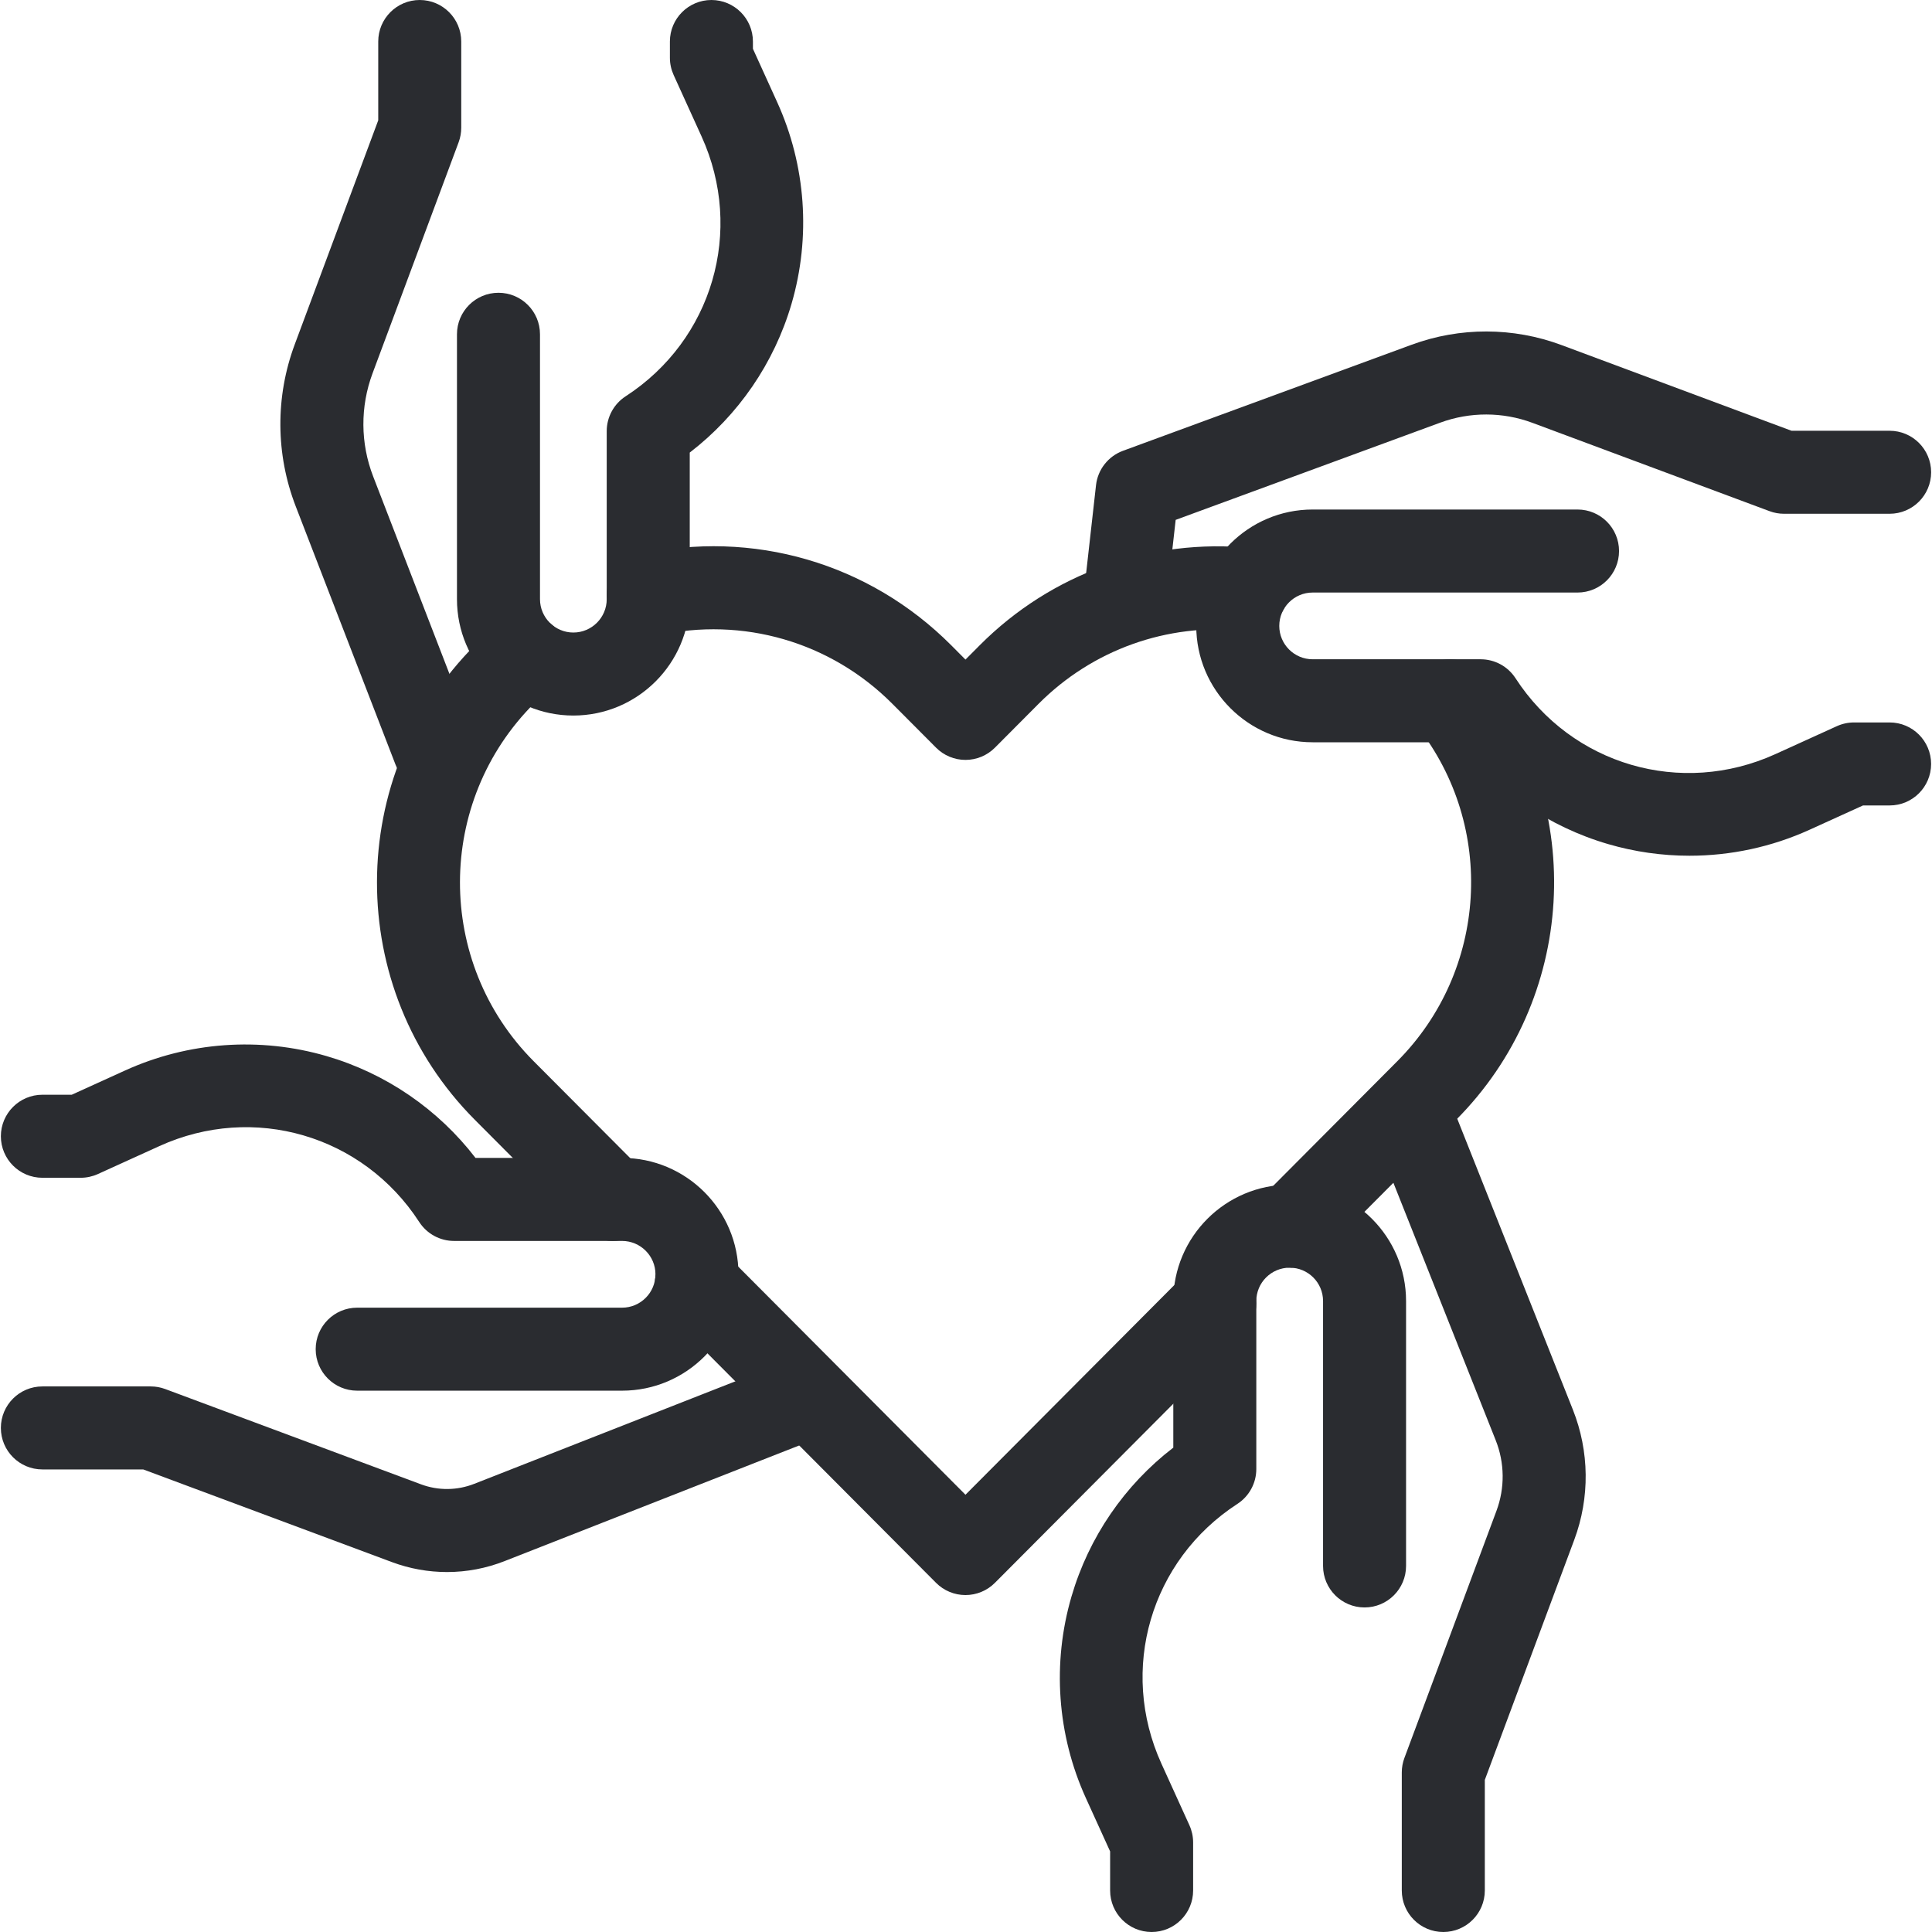
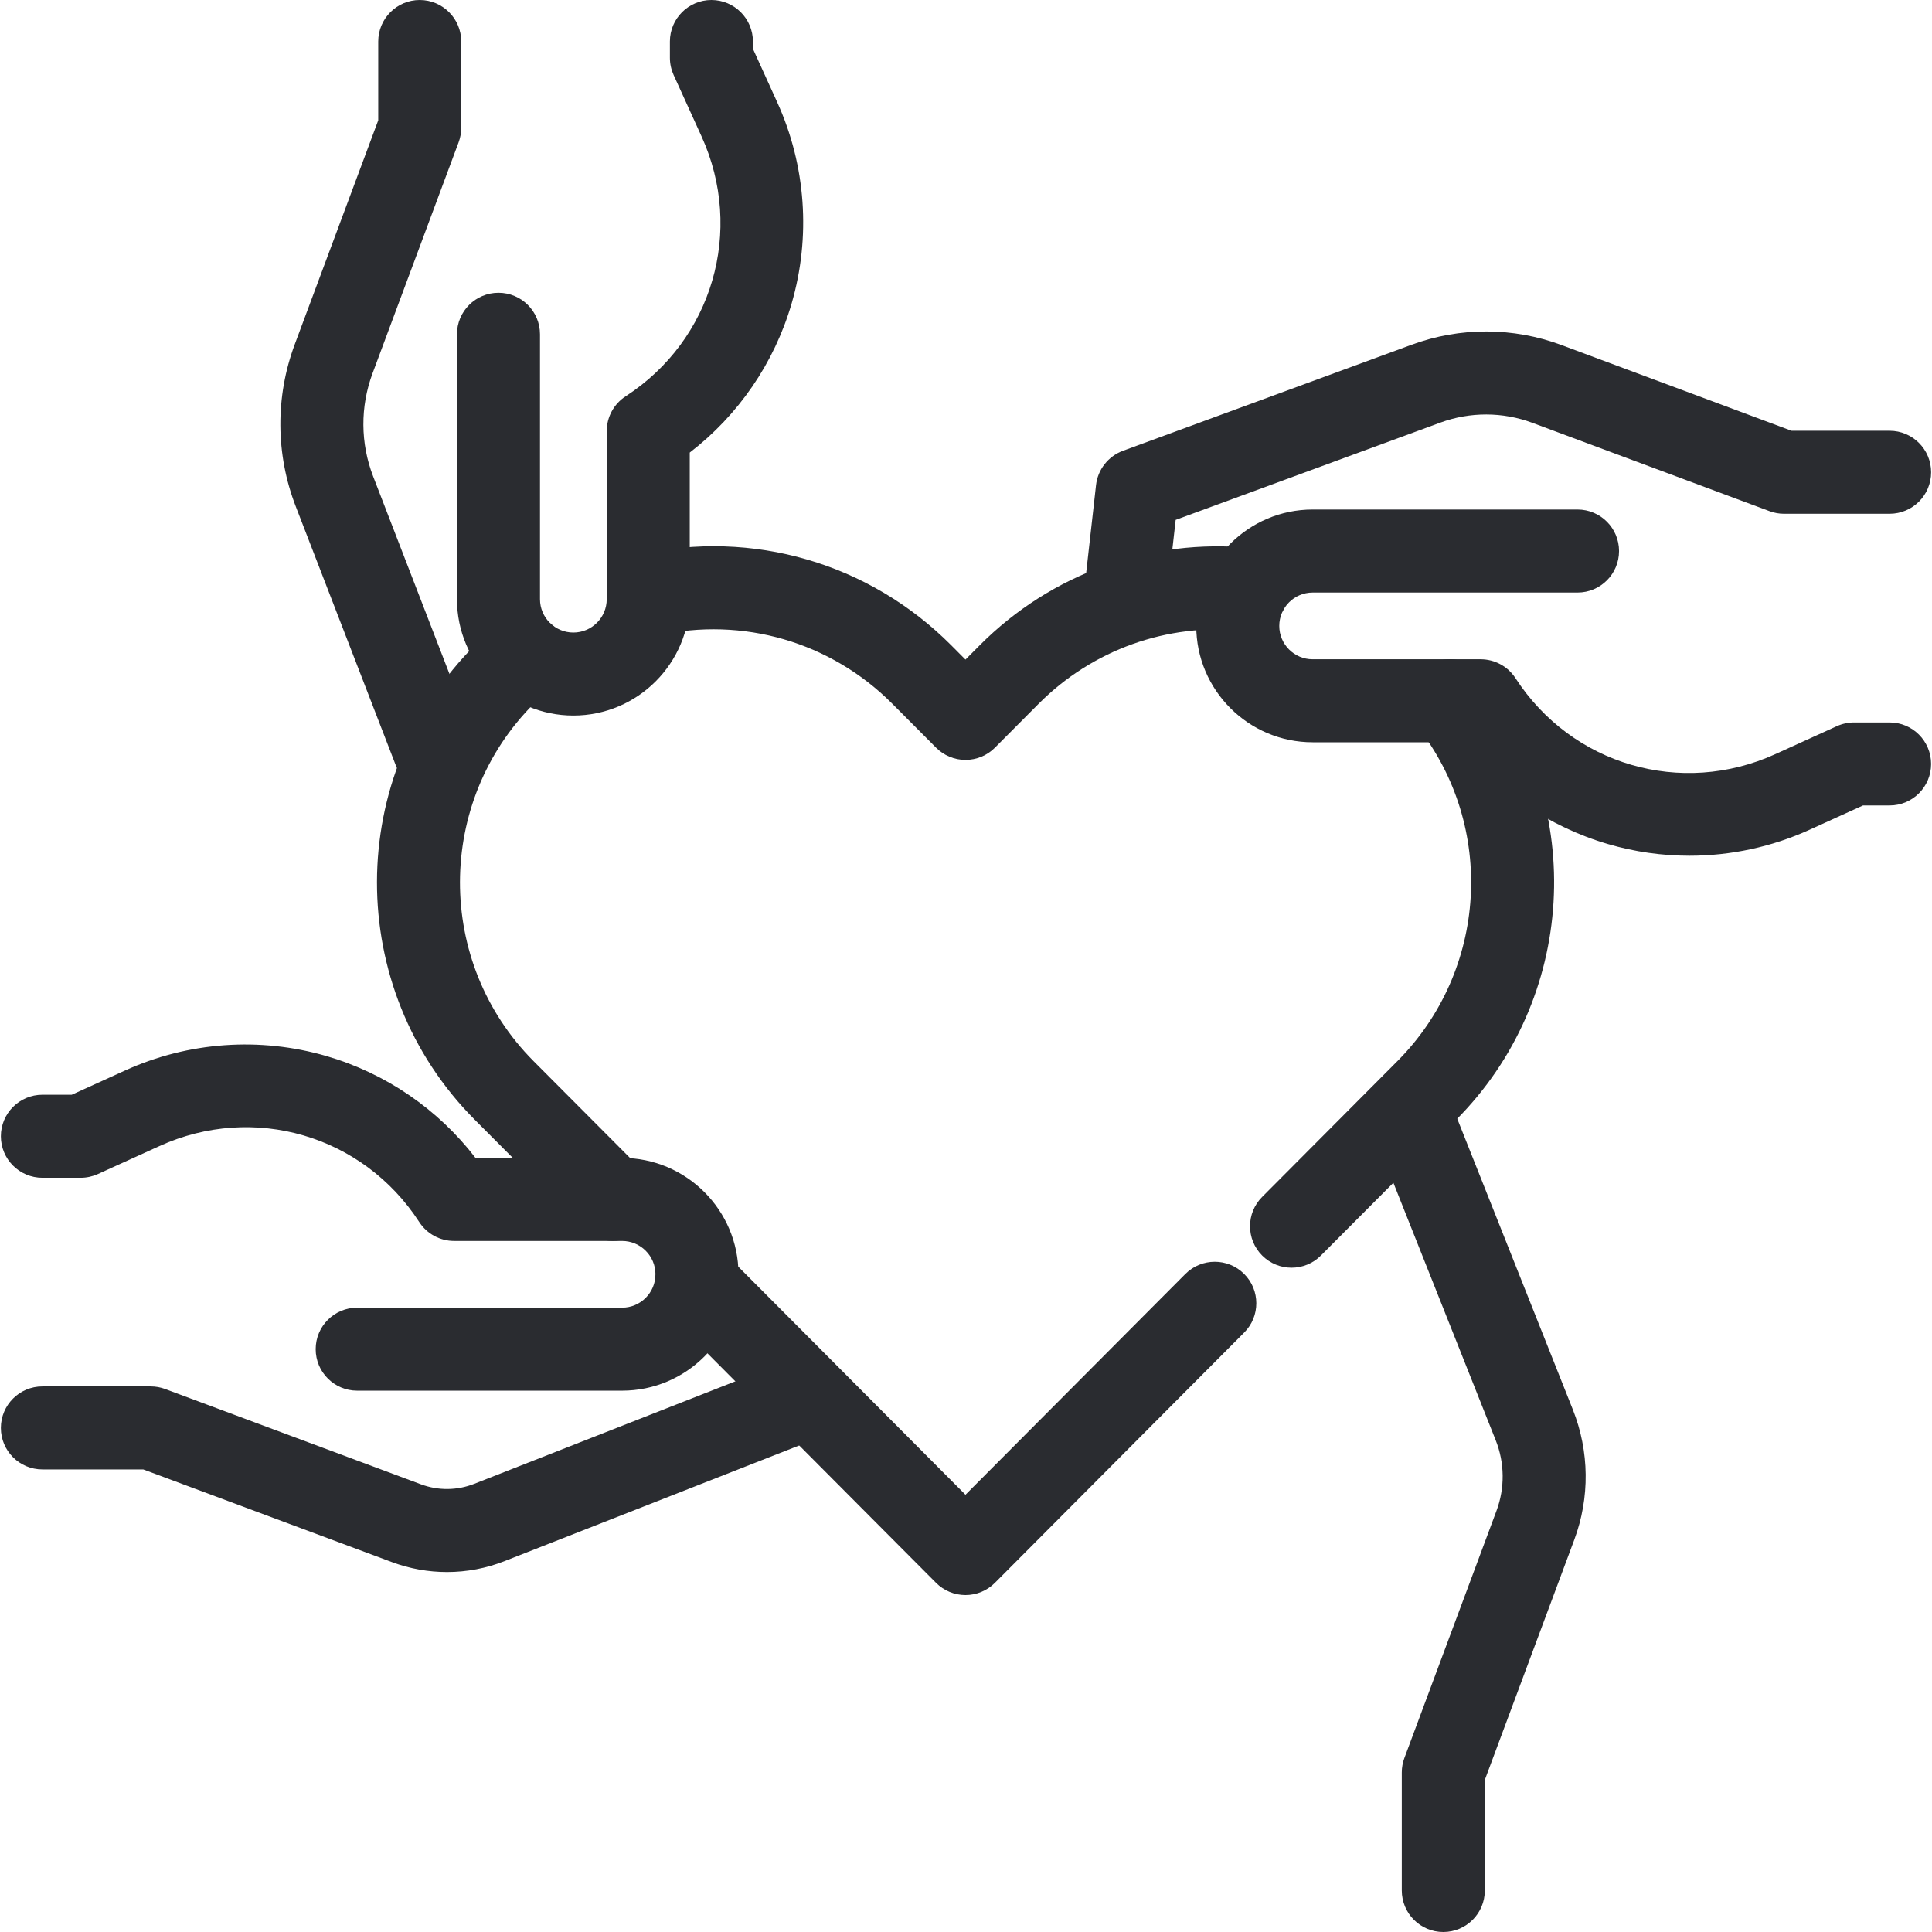
<svg xmlns="http://www.w3.org/2000/svg" width="80" height="80" viewBox="0 0 80 80" fill="none">
  <g clip-path="url(#clip0_13623_13189)">
    <path d="M59.764 80C58.815 80 58.045 79.231 58.045 78.281V73.392C58.045 73.187 58.082 72.984 58.154 72.792L61.966 62.559C62.318 61.614 62.307 60.576 61.934 59.638L56.972 47.152C56.621 46.27 57.053 45.271 57.934 44.92C58.817 44.57 59.816 45.001 60.166 45.883L65.128 58.368C65.816 60.099 65.837 62.014 65.187 63.76L61.483 73.702V78.281C61.483 79.231 60.713 80 59.764 80Z" fill="#2A2C30" />
    <path d="M46.638 26.061C46.574 26.061 46.509 26.057 46.444 26.049C45.501 25.944 44.822 25.093 44.928 24.149L45.384 20.088C45.457 19.442 45.889 18.892 46.499 18.667L58.455 14.274C60.455 13.538 62.657 13.543 64.655 14.287L74.183 17.837H78.245C79.194 17.837 79.964 18.606 79.964 19.556C79.964 20.505 79.194 21.274 78.245 21.274H73.873C73.668 21.274 73.465 21.238 73.273 21.166L63.455 17.509C62.226 17.051 60.871 17.048 59.64 17.5L48.682 21.527L48.344 24.533C48.245 25.412 47.501 26.061 46.638 26.061Z" fill="#2A2C30" />
    <path d="M17.982 32.762C17.292 32.762 16.642 32.344 16.378 31.662L12.246 20.968C11.412 18.811 11.397 16.428 12.205 14.26L15.662 4.982V1.719C15.662 0.77 16.431 0 17.38 0C18.329 0 19.099 0.77 19.099 1.719V5.291C19.099 5.496 19.062 5.699 18.991 5.891L15.426 15.46C14.912 16.84 14.921 18.356 15.452 19.729L19.584 30.423C19.927 31.309 19.486 32.304 18.601 32.646C18.397 32.725 18.188 32.762 17.982 32.762Z" fill="#2A2C30" />
    <path d="M18.51 65.095C17.739 65.095 16.968 64.958 16.231 64.684L5.931 60.846H1.755C0.806 60.846 0.036 60.077 0.036 59.127C0.036 58.178 0.806 57.409 1.755 57.409H6.241C6.446 57.409 6.649 57.445 6.841 57.517L17.431 61.462C18.147 61.729 18.933 61.721 19.643 61.44L31.966 56.603C32.85 56.256 33.848 56.691 34.194 57.575C34.541 58.458 34.106 59.456 33.223 59.803L20.904 64.638C20.135 64.942 19.323 65.095 18.51 65.095Z" fill="#2A2C30" />
    <path d="M39.978 66.048C39.521 66.048 39.083 65.866 38.761 65.543L27.618 54.356C26.948 53.684 26.951 52.596 27.623 51.926C28.296 51.256 29.384 51.258 30.054 51.931L39.978 61.894L49.084 52.752C49.754 52.08 50.842 52.078 51.515 52.748C52.188 53.418 52.19 54.506 51.52 55.178L41.196 65.543C40.874 65.866 40.435 66.048 39.978 66.048Z" fill="#2A2C30" />
    <path d="M25.372 51.384C24.931 51.384 24.49 51.215 24.154 50.878L19.662 46.369C14.245 40.93 14.261 32.098 19.7 26.681C19.988 26.393 20.299 26.109 20.623 25.84C21.353 25.233 22.436 25.333 23.043 26.063C23.65 26.793 23.551 27.877 22.821 28.483C22.578 28.685 22.345 28.898 22.128 29.115C18.03 33.196 18.018 39.847 22.098 43.943L26.59 48.452C27.26 49.125 27.258 50.213 26.585 50.883C26.25 51.217 25.811 51.384 25.372 51.384Z" fill="#2A2C30" />
    <path d="M39.978 31.466C39.521 31.466 39.083 31.284 38.761 30.96L36.953 29.145C34.398 26.579 30.759 25.522 27.218 26.316C26.292 26.523 25.373 25.941 25.165 25.014C24.957 24.088 25.54 23.169 26.466 22.961C31.165 21.908 35.995 23.313 39.388 26.719L39.978 27.312L40.568 26.719C43.533 23.742 47.634 22.274 51.818 22.692C52.763 22.786 53.452 23.628 53.358 24.573C53.263 25.518 52.419 26.207 51.477 26.113C48.324 25.798 45.236 26.904 43.004 29.145L41.196 30.961C40.874 31.284 40.436 31.466 39.978 31.466Z" fill="#2A2C30" />
    <path d="M53.48 52.493C53.041 52.493 52.603 52.326 52.267 51.992C51.594 51.322 51.593 50.234 52.263 49.562L57.859 43.943C61.594 40.193 61.95 34.233 58.687 30.08C58.1 29.333 58.23 28.253 58.976 27.666C59.723 27.08 60.803 27.21 61.389 27.956C65.725 33.474 65.254 41.39 60.295 46.369L54.698 51.987C54.362 52.325 53.921 52.493 53.48 52.493Z" fill="#2A2C30" />
-     <path d="M47.686 80C46.737 80 45.968 79.23 45.968 78.281V76.663L44.964 74.455C43.772 71.834 43.561 68.868 44.369 66.105C45.087 63.649 46.568 61.492 48.584 59.943V53.873C48.584 51.216 50.746 49.054 53.403 49.054C56.06 49.054 58.222 51.216 58.222 53.873V64.842C58.222 65.791 57.452 66.561 56.503 66.561C55.554 66.561 54.785 65.791 54.785 64.842V53.873C54.785 53.111 54.165 52.492 53.403 52.492C52.641 52.492 52.021 53.111 52.021 53.873V60.831C52.021 61.413 51.726 61.956 51.238 62.273C47.642 64.606 46.319 69.131 48.093 73.032L49.251 75.579C49.352 75.803 49.405 76.045 49.405 76.291V78.281C49.405 79.23 48.636 80 47.686 80Z" fill="#2A2C30" />
    <path d="M69.958 35.434C68.824 35.434 67.689 35.274 66.585 34.951C64.129 34.233 61.973 32.752 60.423 30.736H54.353C51.696 30.736 49.534 28.574 49.534 25.917C49.534 23.26 51.696 21.098 54.353 21.098H65.322C66.272 21.098 67.041 21.868 67.041 22.817C67.041 23.766 66.272 24.536 65.322 24.536H54.353C53.592 24.536 52.972 25.155 52.972 25.917C52.972 26.679 53.592 27.299 54.353 27.299H61.311C61.894 27.299 62.436 27.594 62.753 28.082C65.086 31.678 69.611 33 73.513 31.227L76.06 30.069C76.283 29.968 76.526 29.915 76.771 29.915H78.245C79.194 29.915 79.963 30.685 79.963 31.634C79.963 32.583 79.194 33.352 78.245 33.352H77.143L74.935 34.356C73.361 35.072 71.662 35.434 69.958 35.434Z" fill="#2A2C30" />
    <path d="M23.741 29.629C21.084 29.629 18.922 27.467 18.922 24.81V13.841C18.922 12.892 19.692 12.123 20.641 12.123C21.59 12.123 22.36 12.892 22.36 13.841V24.81C22.36 25.572 22.98 26.192 23.741 26.192C24.503 26.192 25.123 25.572 25.123 24.81V17.852C25.123 17.27 25.418 16.727 25.906 16.41C29.502 14.078 30.825 9.553 29.051 5.651L27.893 3.104C27.792 2.88 27.739 2.638 27.739 2.393V1.719C27.739 0.77 28.509 0 29.458 0C30.407 0 31.177 0.77 31.177 1.719V2.02L32.181 4.229C33.372 6.85 33.583 9.815 32.776 12.579C32.058 15.034 30.576 17.191 28.561 18.74V24.81C28.561 27.467 26.399 29.629 23.741 29.629Z" fill="#2A2C30" />
    <path d="M25.759 57.585H14.791C13.841 57.585 13.072 56.816 13.072 55.866C13.072 54.917 13.841 54.148 14.791 54.148H25.759C26.521 54.148 27.141 53.528 27.141 52.766C27.141 52.004 26.521 51.385 25.759 51.385H18.802C18.219 51.385 17.677 51.09 17.36 50.601C15.027 47.005 10.502 45.683 6.6 47.457L4.053 48.615C3.83 48.716 3.587 48.769 3.342 48.769H1.755C0.806 48.769 0.036 47.999 0.036 47.05C0.036 46.101 0.806 45.331 1.755 45.331H2.97L5.178 44.327C7.799 43.136 10.764 42.925 13.528 43.732C15.984 44.45 18.14 45.931 19.69 47.947H25.759C28.417 47.947 30.579 50.109 30.579 52.766C30.579 55.423 28.417 57.585 25.759 57.585Z" fill="#2A2C30" />
  </g>
  <defs>
    <clipPath id="clip0_13623_13189">
      <rect width="80" height="80" fill="white" />
    </clipPath>
  </defs>
</svg>